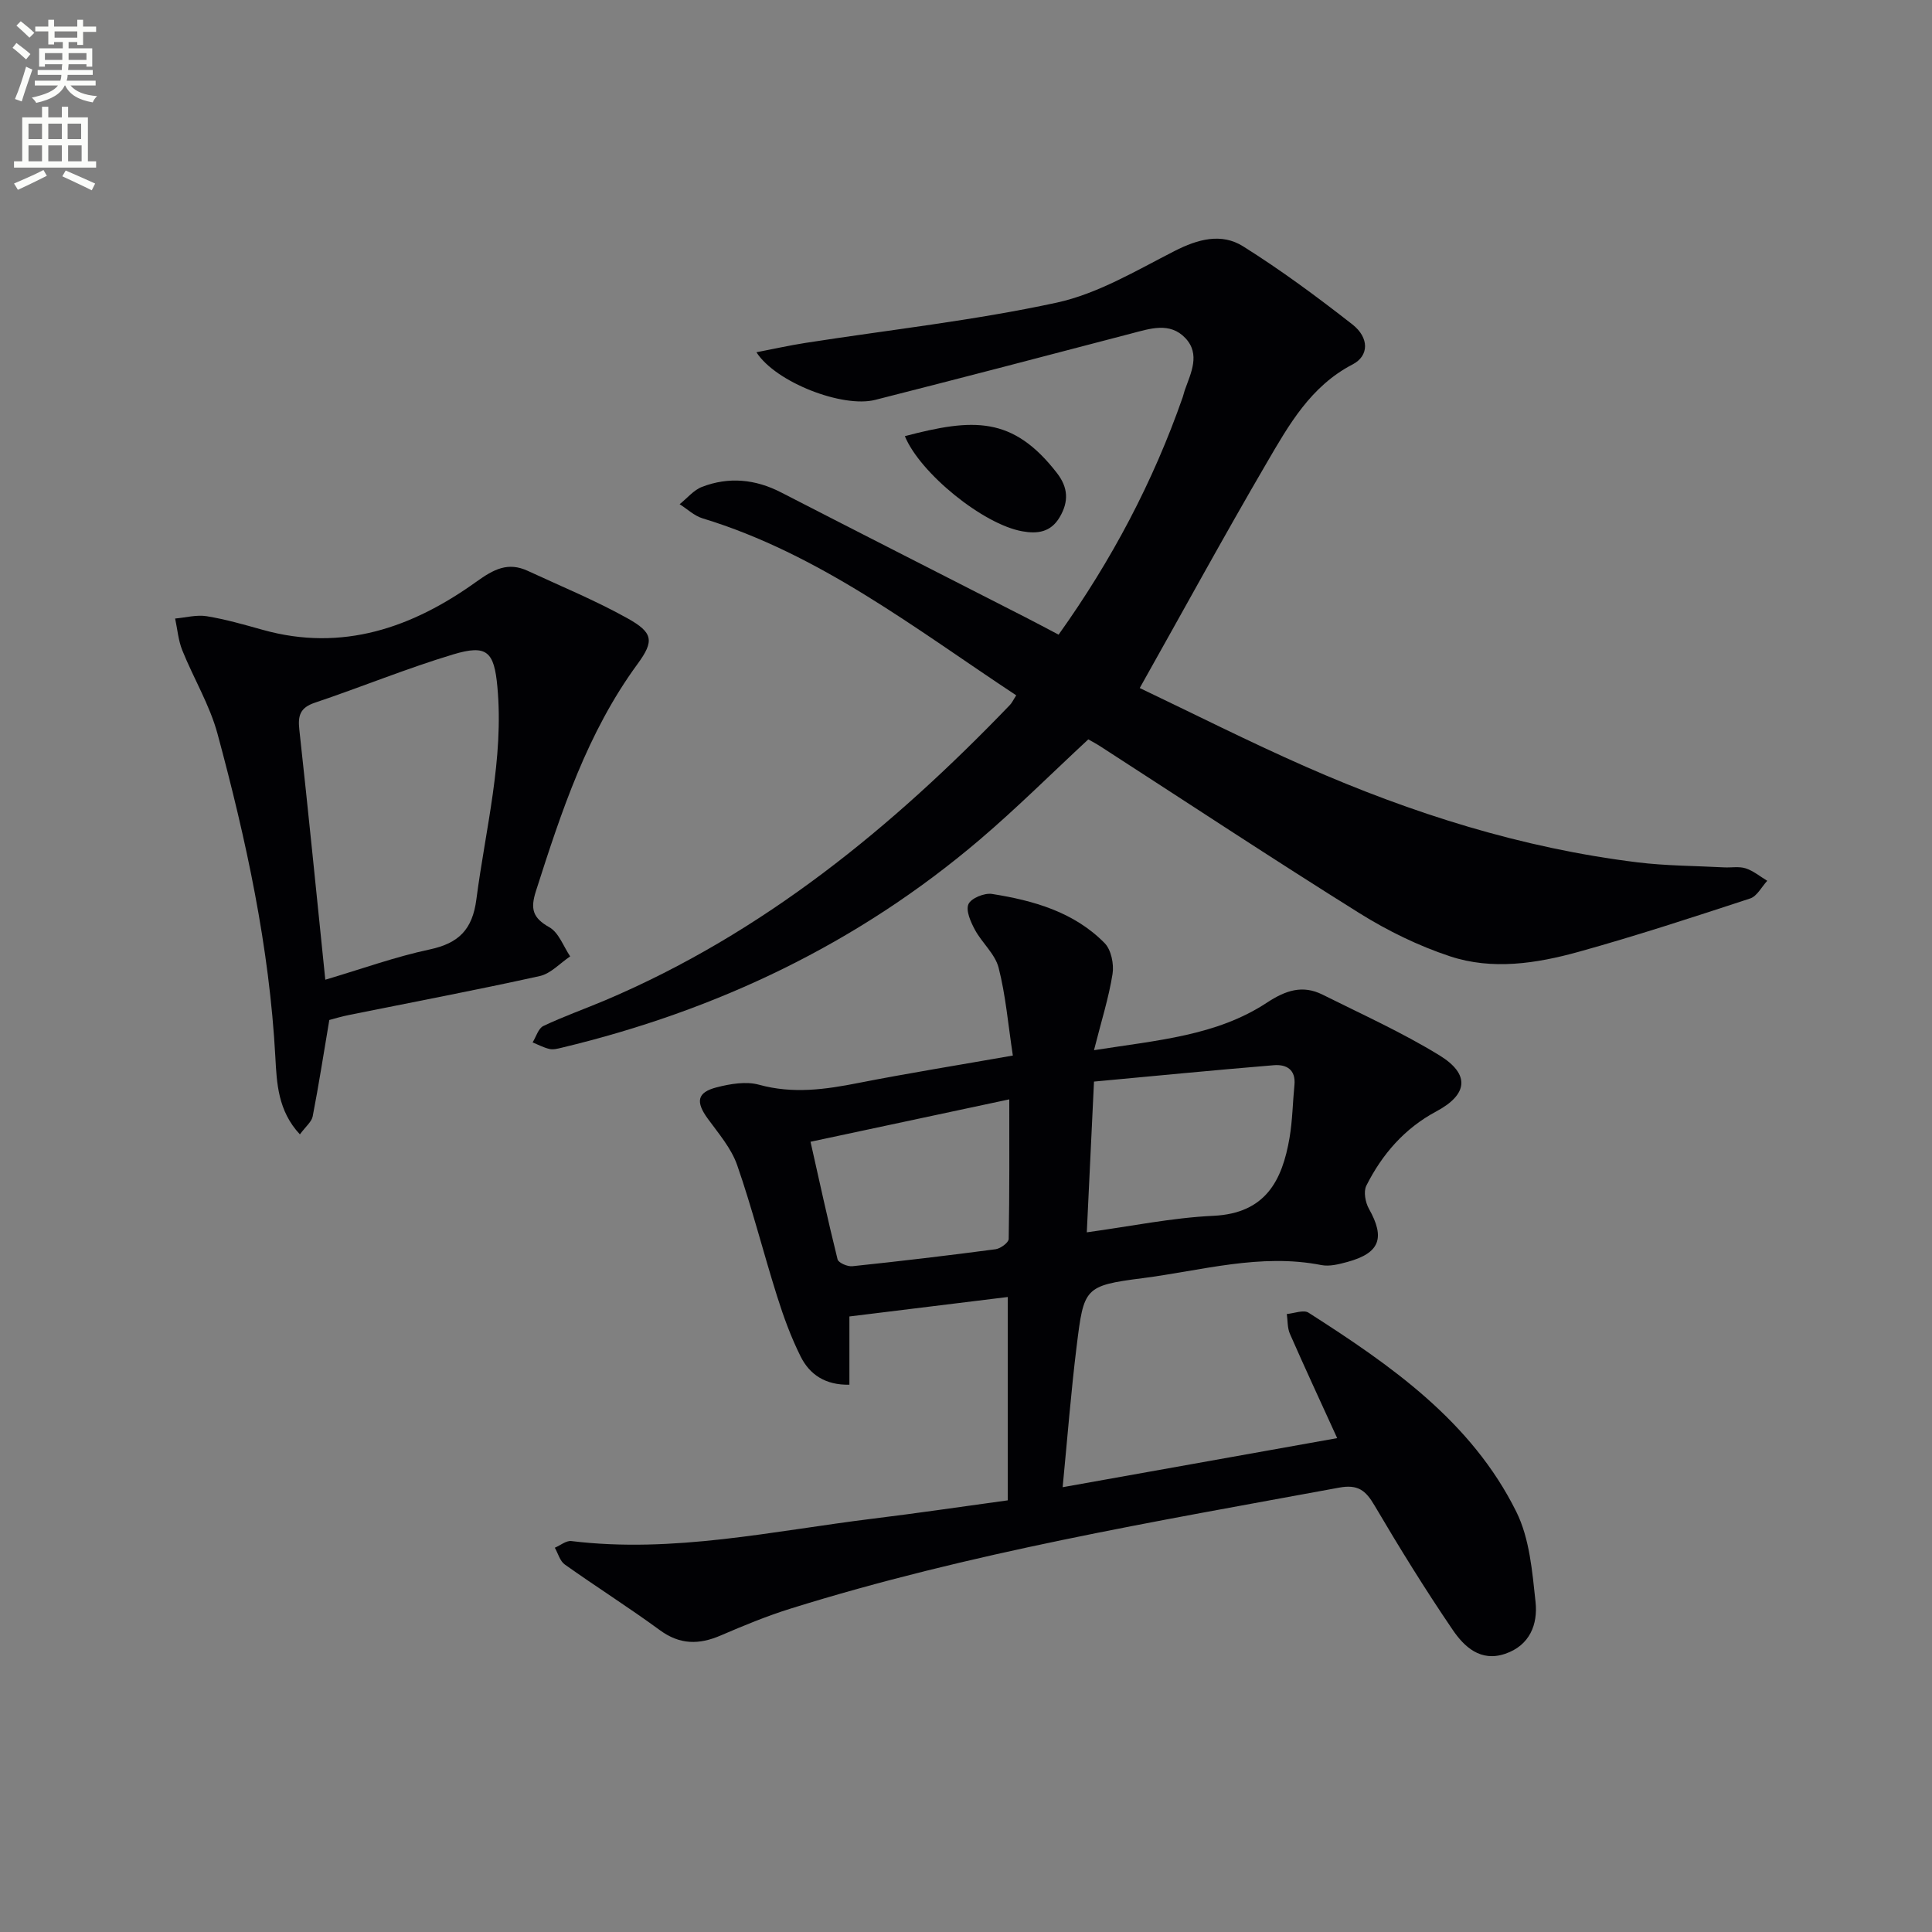
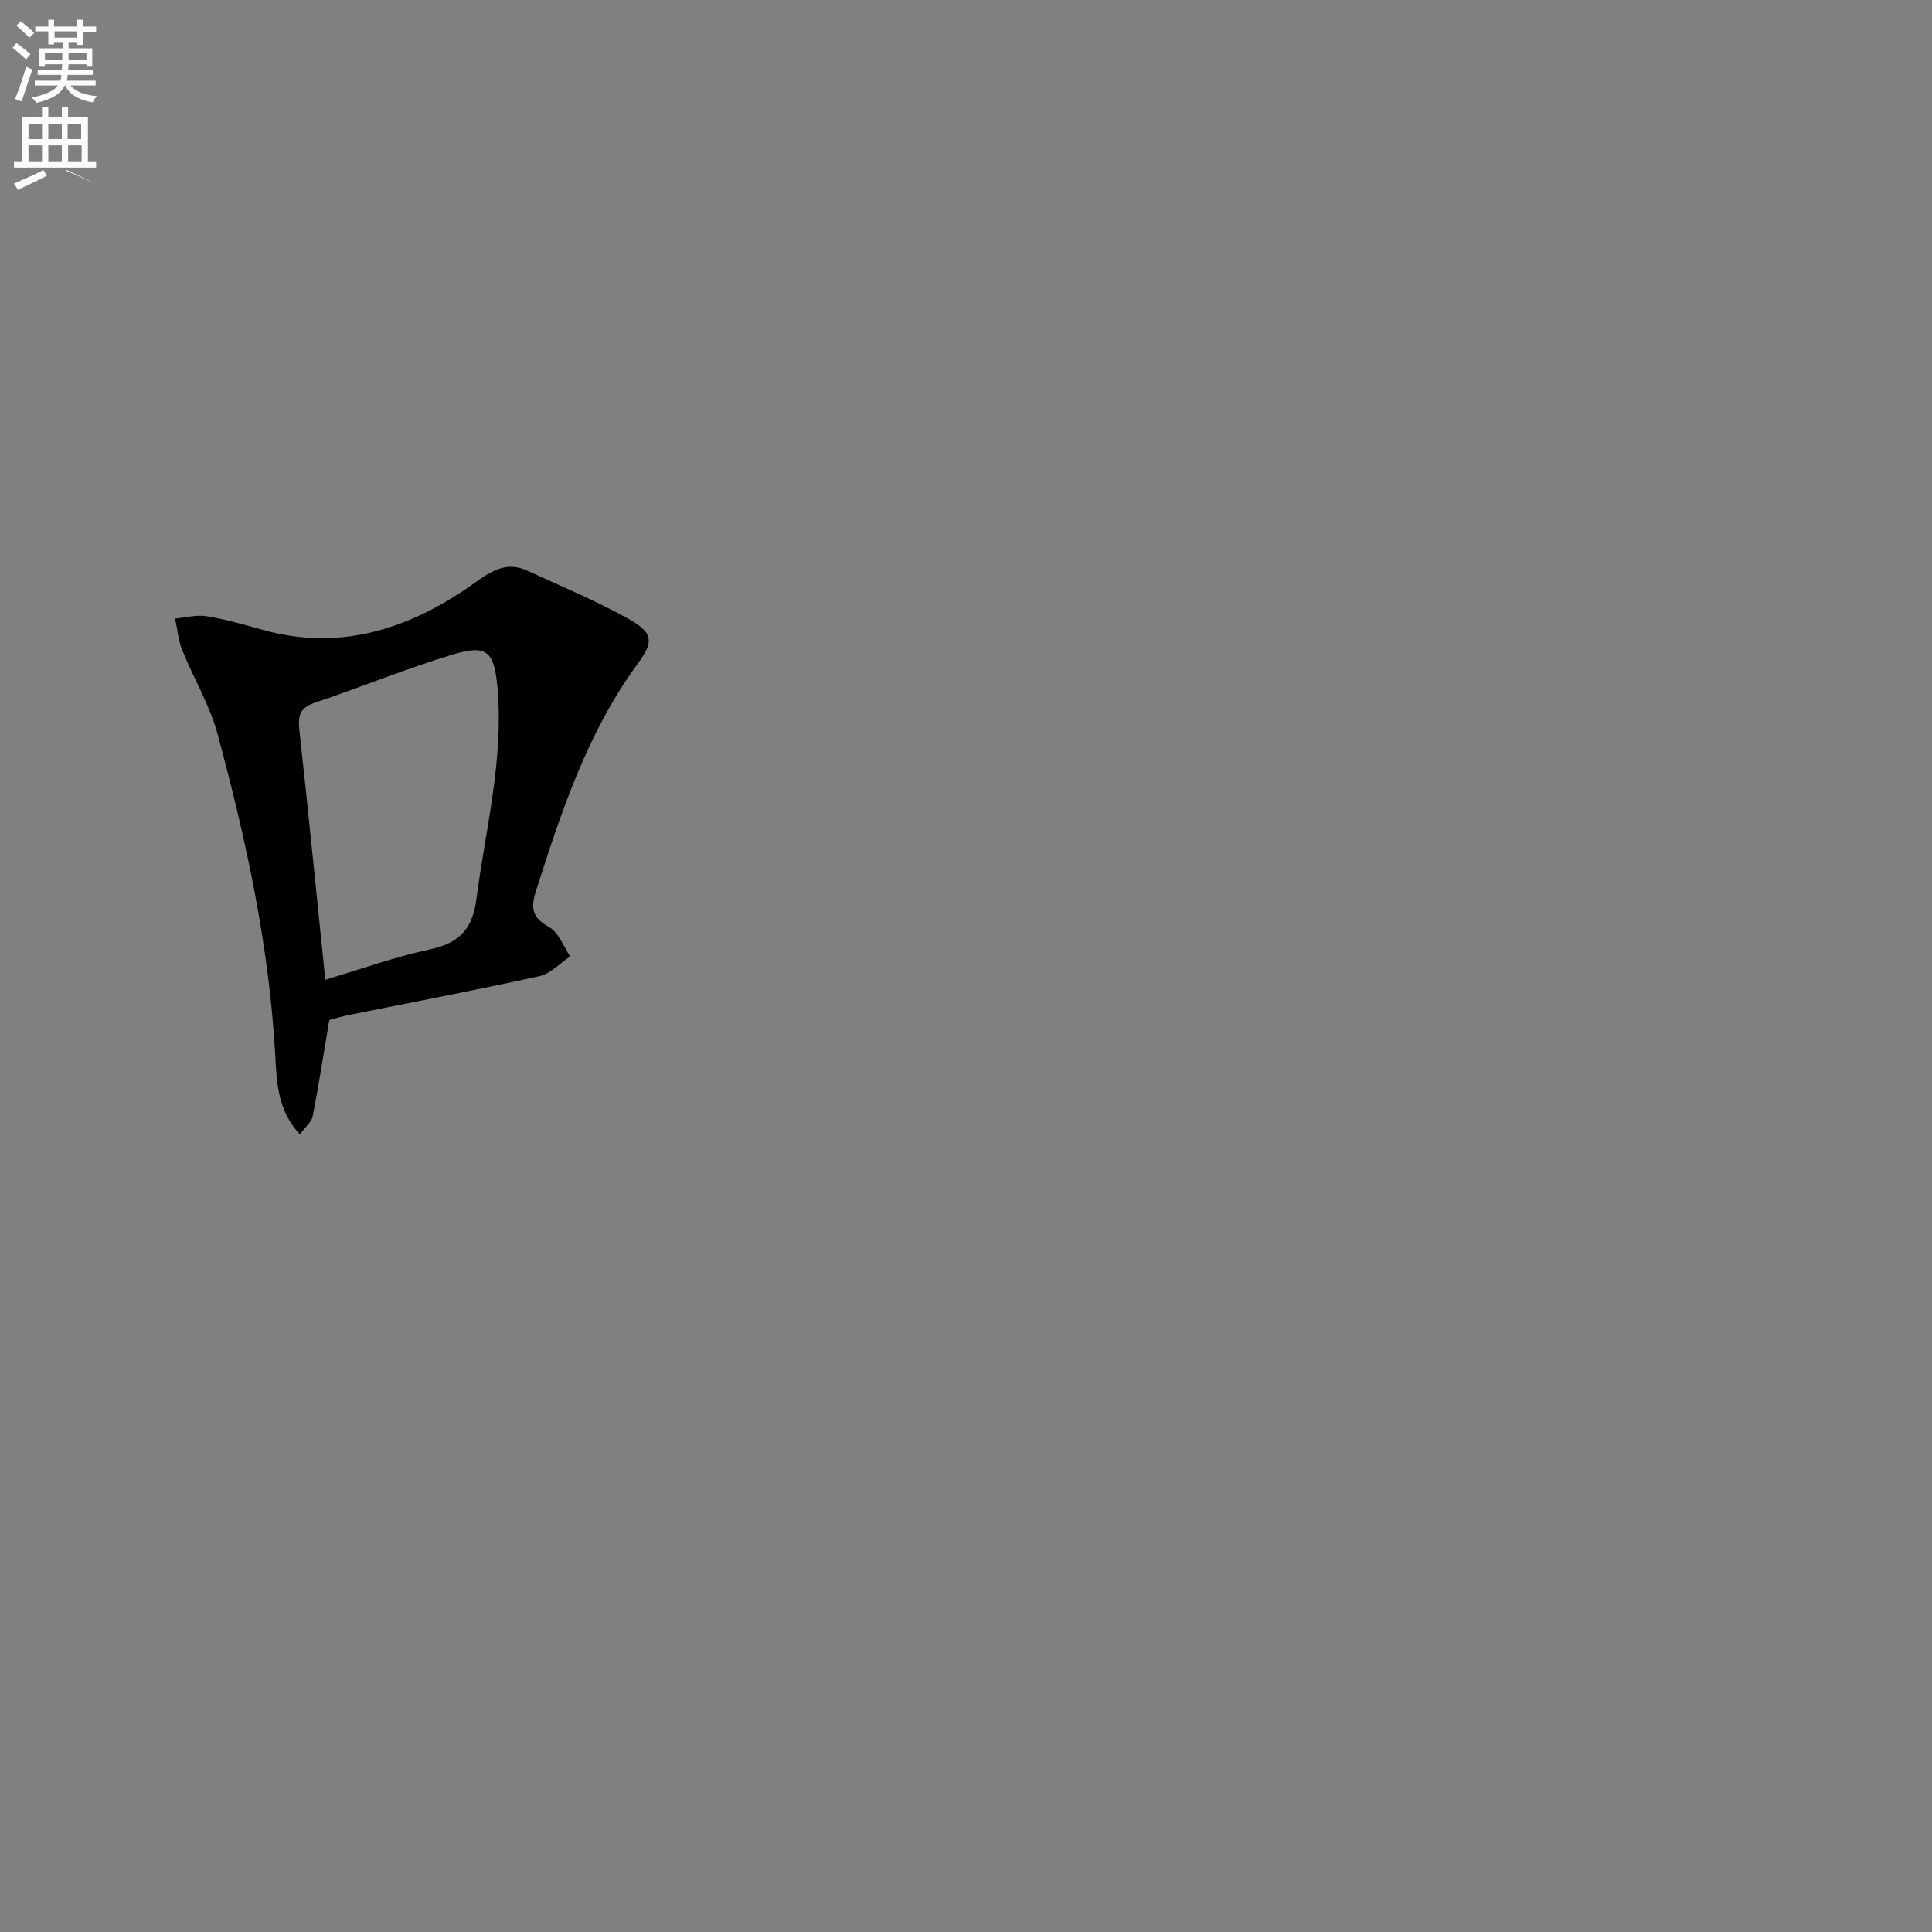
<svg xmlns="http://www.w3.org/2000/svg" enable-background="new 0 0 400 400" viewBox="0 0 400 400">
  <rect x="0" y="0" width="400" height="400" fill="#808080" stroke="none" />
  <path d="m2.6 9.9.8-1c.9.7 1.9 1.4 2.9 2.3l-.9 1.1c-1.1-1-2-1.8-2.8-2.4zm.5 10.6c.9-2.1 1.6-4.3 2.3-6.7.4.2.8.4 1.3.6-.7 2.1-1.5 4.3-2.2 6.6zm.3-15.2.9-.9c1 .8 2 1.6 2.8 2.4l-1 1c-.9-.9-1.8-1.7-2.7-2.5zm12.6-1.2h1.2v1.4h2.7v1.1h-2.7v2.7h-1.2v-.6h-1.8v1.3h4.9v3.8h-1.2v-.5h-3.7c0 .4-.1.9-.1 1.2h5.1v1h-5.2c0 .5-.1.9-.2 1.2h6v1h-5.2c1.1 1.3 2.9 2 5.5 2.2-.4.4-.7.8-.9 1.3-2.9-.5-4.8-1.6-5.7-3.5h-.1c-.8 1.7-2.7 2.9-5.9 3.6-.2-.4-.6-.8-.9-1.1 2.8-.6 4.6-1.4 5.4-2.5h-4.8v-1h5.3c.1-.3.2-.7.2-1.2h-4.9v-1h5c0-.4 0-.8.1-1.2h-3.6v.5h-1.2v-3.8h4.9v-1.3h-1.8v.5h-1.2v-2.7h-2.7v-1h2.7v-1.4h1.2v1.4h4.8zm-6.7 8.3h3.6c0-.4 0-.9 0-1.4h-3.6zm1.9-4.6h4.8v-1.3h-4.7v1.3zm6.7 3.2h-3.7v1.4h3.7z" fill="#fbfcfa" />
-   <path d="m8.7 22.1h1.3v2.2h2.8v-2.2h1.3v2.2h4.1v9.1h1.7v1.3h-17v-1.3h1.7v-9.1h4.1zm.3 13.1.7 1.2c-1.8.9-3.8 1.9-6 2.9-.2-.4-.5-.8-.8-1.3 2.3-1 4.4-1.9 6.1-2.8zm-3.1-6.4h2.8v-3.2h-2.8zm0 4.6h2.8v-3.3h-2.8zm4.1-4.6h2.8v-3.2h-2.8zm0 4.6h2.8v-3.3h-2.8zm3.6 1.9c2.1.9 4.1 1.8 6.1 2.7l-.7 1.4c-2.2-1.1-4.2-2-6.1-2.9zm3.2-9.7h-2.8v3.2h2.8zm-2.7 7.8h2.8v-3.3h-2.8z" fill="#fbfcfa" />
+   <path d="m8.7 22.1h1.3v2.2h2.8v-2.2h1.3v2.2h4.1v9.1h1.7v1.3h-17v-1.3h1.7v-9.1h4.1zm.3 13.1.7 1.2c-1.8.9-3.8 1.9-6 2.9-.2-.4-.5-.8-.8-1.3 2.3-1 4.4-1.9 6.1-2.8zm-3.1-6.4h2.8v-3.2h-2.8zm0 4.6h2.8v-3.3h-2.8zm4.1-4.6h2.8v-3.2h-2.8zm0 4.6h2.8v-3.3h-2.8zm3.6 1.9c2.1.9 4.1 1.8 6.1 2.7c-2.2-1.1-4.2-2-6.1-2.9zm3.2-9.7h-2.8v3.2h2.8zm-2.7 7.8h2.8v-3.3h-2.8z" fill="#fbfcfa" />
  <g fill="#010104">
-     <path d="m209.7 218.54c-.99-6.48-1.48-12.46-2.95-18.19-.73-2.85-3.44-5.13-4.91-7.86-.87-1.62-1.92-3.97-1.33-5.3.55-1.23 3.3-2.35 4.86-2.11 8.62 1.36 17 3.74 23.33 10.18 1.36 1.38 1.96 4.35 1.64 6.39-.78 4.92-2.31 9.72-3.84 15.78 13.28-2.08 25.4-3 35.8-9.84 3.88-2.55 7.38-3.73 11.52-1.66 8.13 4.06 16.46 7.82 24.19 12.56 6.44 3.95 5.88 8.14-.65 11.62-6.55 3.5-11.21 8.86-14.48 15.38-.61 1.22-.2 3.45.54 4.77 3.4 6.05 2.28 9.17-4.45 11.01-1.74.47-3.69.98-5.39.65-12.63-2.49-24.81 1.15-37.09 2.72-12 1.54-12.09 2.03-13.58 14.06-1.17 9.46-1.91 18.98-2.9 29.21 18.31-3.27 37-6.62 56.84-10.16-3.56-7.8-6.75-14.67-9.79-21.6-.54-1.23-.44-2.73-.64-4.1 1.52-.13 3.48-.93 4.5-.27 17.06 10.91 33.73 22.48 43.03 41.24 2.74 5.54 3.29 12.34 3.97 18.66.49 4.6-1.17 8.98-6.29 10.72-5.11 1.74-8.49-1.46-10.88-4.98-5.7-8.37-11.03-17-16.17-25.73-1.83-3.12-3.43-4.41-7.33-3.69-38.17 7.04-76.47 13.45-113.62 25.06-4.9 1.53-9.68 3.51-14.4 5.54-4.49 1.94-8.46 1.95-12.61-1.09-6.43-4.71-13.19-8.98-19.69-13.6-1-.71-1.39-2.29-2.06-3.47 1.14-.48 2.35-1.51 3.42-1.38 21.13 2.58 41.71-2.09 62.45-4.64 9.22-1.13 18.4-2.49 27.91-3.79 0-14.17 0-28.24 0-42.1-10.94 1.34-21.74 2.67-32.79 4.03v14.13c-5 .1-8.23-2.11-10.09-5.83-1.99-3.98-3.54-8.22-4.88-12.48-2.85-9.03-5.16-18.23-8.27-27.16-1.21-3.48-3.83-6.52-6.06-9.58-2.56-3.5-2.28-5.47 1.82-6.52 2.81-.72 6.08-1.28 8.76-.54 7.03 1.94 13.75.99 20.66-.38 10.24-2.01 20.54-3.66 31.9-5.66zm15.31 36.6c9.15-1.25 17.65-3.02 26.21-3.42 10.77-.51 14.25-7.24 15.77-16.18.61-3.59.65-7.27 1.01-10.9.31-3.2-1.67-4.31-4.26-4.1-12.37 1.02-24.72 2.23-37.24 3.39-.51 10.6-.98 20.51-1.49 31.21zm-57.2-18.75c1.73 7.68 3.54 16.05 5.6 24.35.18.71 2.05 1.52 3.04 1.42 9.91-1.04 19.8-2.21 29.68-3.52 1.02-.14 2.7-1.37 2.71-2.13.18-9.7.12-19.41.12-28.9-13.79 2.94-26.88 5.73-41.15 8.78z" />
-     <path d="m210.4 143.96c-20.91-13.8-40.62-29.24-64.96-36.65-1.71-.52-3.16-1.93-4.73-2.92 1.54-1.22 2.89-2.92 4.64-3.59 5.55-2.13 11.03-1.6 16.37 1.15 16.86 8.67 33.77 17.26 50.66 25.89 2.19 1.12 4.36 2.28 6.79 3.56 11.01-15.43 19.58-31.65 25.7-49.17.16-.47.26-.96.42-1.43 1.28-3.6 3.27-7.45.14-10.79-3.21-3.41-7.33-1.97-11.25-.95-17.65 4.63-35.3 9.24-52.98 13.73-6.72 1.71-20.58-3.61-24.59-9.86 3.6-.69 6.84-1.42 10.12-1.93 17.36-2.71 34.9-4.63 52.04-8.34 8.52-1.85 16.49-6.65 24.41-10.69 4.82-2.46 9.7-3.79 14.19-.97 7.84 4.92 15.33 10.46 22.63 16.17 3.51 2.75 3.46 6.51.04 8.28-8.69 4.51-13.2 12.53-17.78 20.38-8.86 15.17-17.28 30.59-26.29 46.62 10.84 5.16 22.49 11.06 34.42 16.31 21.97 9.66 44.72 16.84 68.64 19.78 5.93.73 11.94.72 17.92 1.04 1.5.08 3.1-.24 4.47.2 1.6.52 2.99 1.69 4.47 2.58-1.17 1.26-2.11 3.19-3.54 3.66-11.8 3.87-23.61 7.74-35.57 11.06-8.7 2.41-17.82 3.81-26.58.91-6.52-2.16-12.89-5.27-18.73-8.92-18.04-11.28-35.8-23.01-53.68-34.56-.82-.53-1.68-.98-2.47-1.43-7.59 7.04-14.77 14.2-22.47 20.76-25.27 21.52-54.43 35.39-86.61 43.09-.8.19-1.7.43-2.47.25-1.21-.28-2.34-.89-3.5-1.36.73-1.17 1.19-2.91 2.23-3.4 4.19-1.99 8.59-3.54 12.87-5.35 32.63-13.86 59.38-35.79 83.68-61.07.45-.44.71-1.05 1.35-2.04z" />
    <path d="m68.18 211.18c-1.18 7-2.19 13.5-3.44 19.95-.22 1.13-1.43 2.08-2.65 3.73-4.56-4.87-4.79-10.63-5.08-15.98-1.23-22.82-6.04-44.99-11.97-66.93-1.62-6-4.97-11.51-7.31-17.34-.82-2.05-1-4.36-1.47-6.55 2.18-.19 4.44-.82 6.54-.48 3.91.64 7.76 1.75 11.59 2.82 16.53 4.63 31.02-.48 44.22-9.95 3.64-2.61 6.56-4.16 10.68-2.25 6.9 3.2 13.97 6.11 20.6 9.8 5.33 2.97 5.62 4.68 2.1 9.48-10.4 14.19-15.76 30.54-21.03 47-1.18 3.7-.69 5.55 2.78 7.5 1.95 1.1 2.91 3.96 4.31 6.03-2.09 1.4-4.01 3.56-6.29 4.07-13.11 2.9-26.32 5.4-39.48 8.06-1.61.31-3.18.8-4.1 1.04zm-.83-8.34c7.65-2.27 14.53-4.76 21.63-6.27 6.02-1.29 8.84-4.13 9.65-10.38 1.9-14.62 5.72-29.03 4.35-43.97-.67-7.35-2.17-8.83-9.16-6.73-9.67 2.91-19.06 6.78-28.64 10-3.03 1.02-3.53 2.64-3.21 5.55 1.87 17 3.55 34.01 5.38 51.8z" />
-     <path d="m187.34 90.3c14.12-3.71 22.34-4.19 31.5 7.65 2.31 2.99 2.47 5.88.56 9.12-1.85 3.15-4.63 3.49-7.74 2.93-8.14-1.44-21.18-12.05-24.32-19.7z" />
  </g>
</svg>